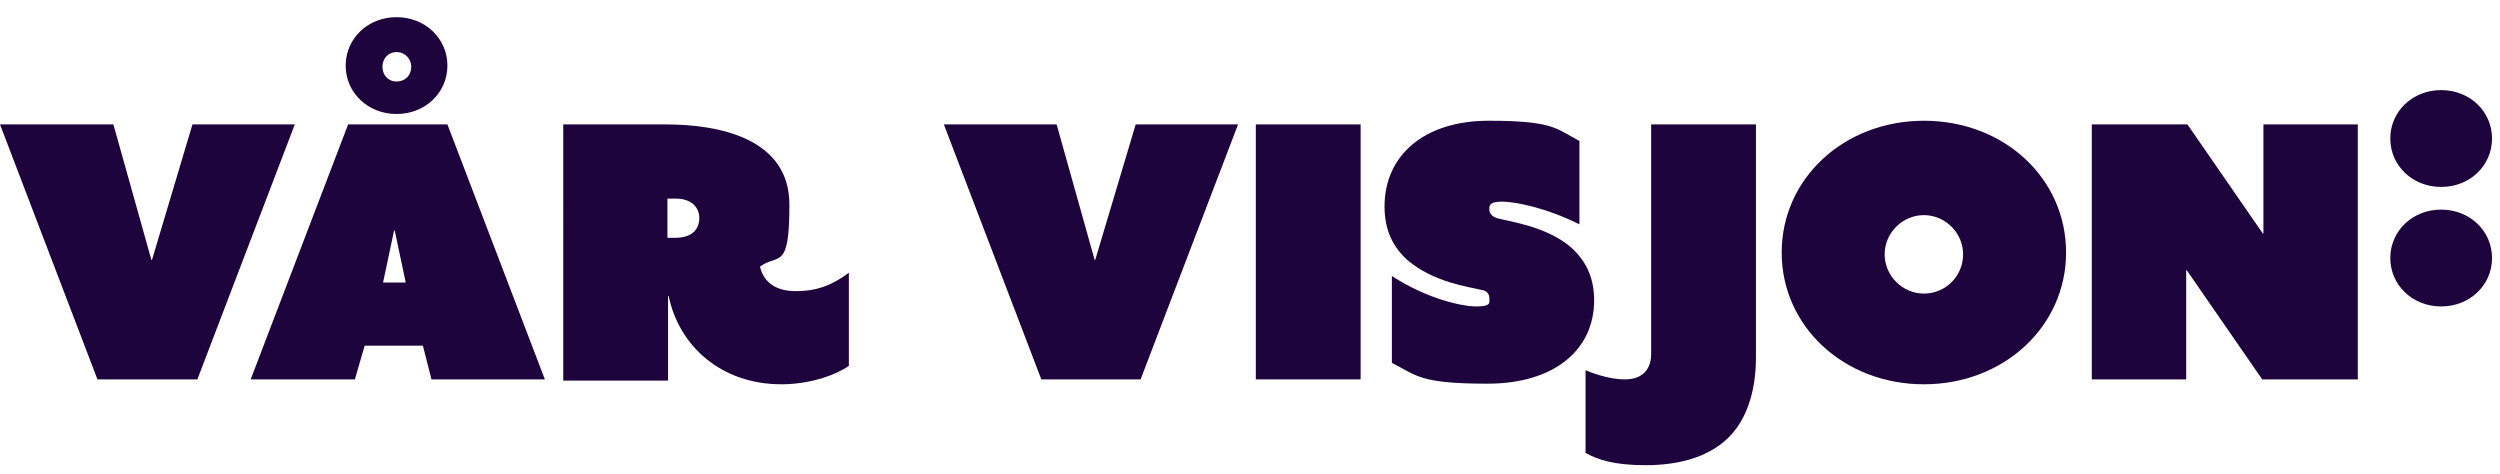
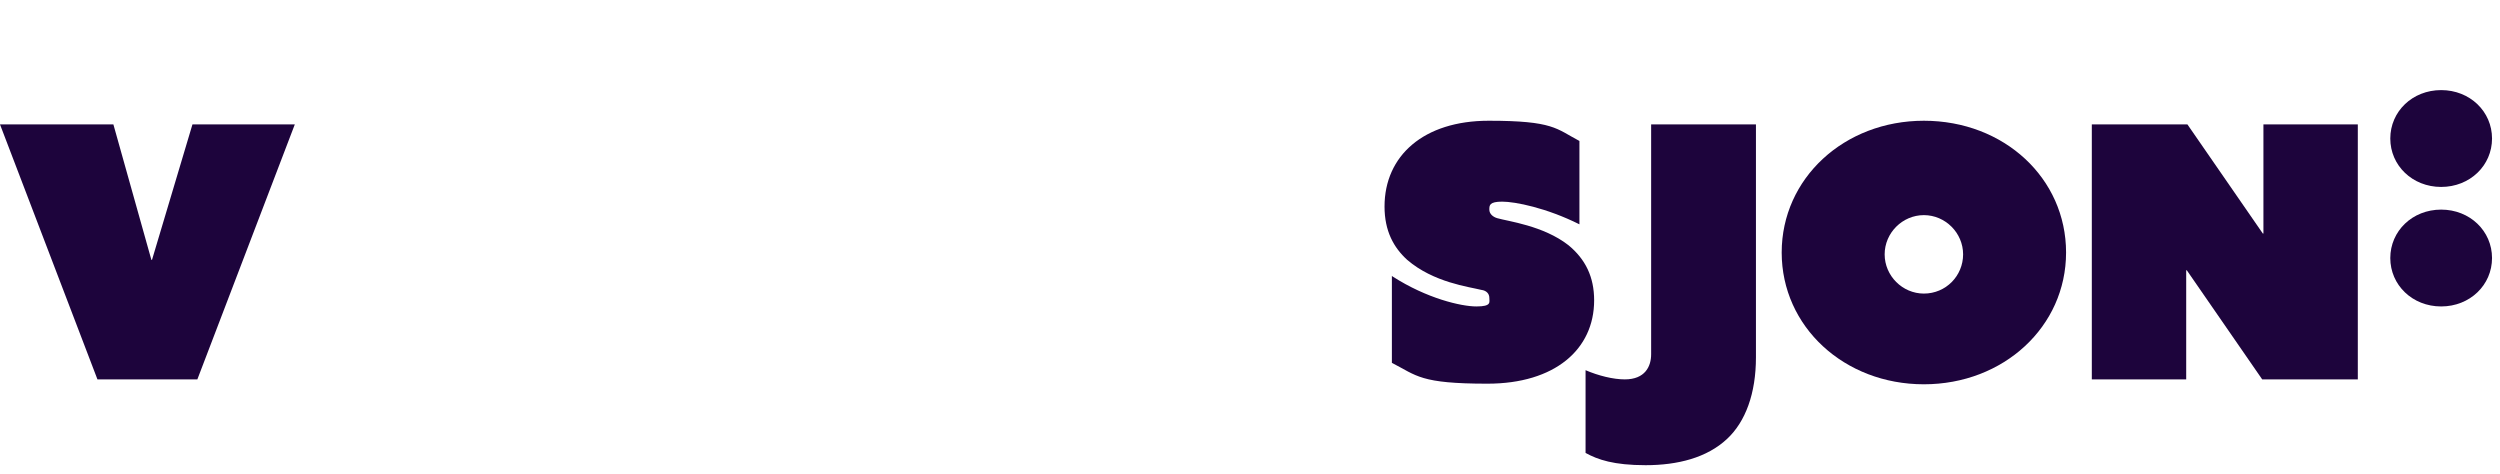
<svg xmlns="http://www.w3.org/2000/svg" version="1.1" viewBox="0 0 407.9 77.3">
  <defs>
    <style>
      .cls-1 {
        fill: #1d043c;
      }
    </style>
  </defs>
  <g>
    <g id="Layer_1">
      <g>
        <path class="cls-1" d="M0,20.3h18.5l6.2,22.1h.1l6.6-22.1h16.7l-15.9,41.6H15.9L0,20.3Z" />
-         <path class="cls-1" d="M56.6,20.3h16.4l15.9,41.6h-18.5l-1.4-5.5h-9.5l-1.6,5.5h-17l15.9-41.6ZM56.4,10.7c0-4.4,3.6-7.9,8.3-7.9s8.3,3.5,8.3,7.9-3.6,7.9-8.3,7.9-8.3-3.5-8.3-7.9ZM66.2,46.1l-1.8-8.5h-.1l-1.8,8.5h3.8ZM67.1,10.9c0-1.3-1-2.4-2.4-2.4s-2.3,1.1-2.3,2.4.9,2.4,2.3,2.4,2.4-1,2.4-2.4Z" />
-         <path class="cls-1" d="M91.8,20.3h16.8c8.6,0,20.2,2.2,20.2,13.1s-1.8,7.9-4.8,10.1c.5,2.2,2.2,4,5.8,4s6-1,8.7-3v15.2c-2.5,1.7-6.7,3-11,3-9.8,0-16.7-6.2-18.4-14.4h-.1v13.8h-17.1V20.3ZM110.2,38.8c2.7,0,3.9-1.4,3.9-3.2s-1.3-3.2-3.9-3.2h-1.3v6.4h1.3Z" />
-         <path class="cls-1" d="M153.9,20.3h18.5l6.2,22.1h.1l6.6-22.1h16.7l-15.9,41.6h-16.2l-15.9-41.6Z" />
-         <path class="cls-1" d="M204.9,20.3h17.1v41.6h-17.1V20.3Z" />
        <path class="cls-1" d="M227.2,45.1c5.6,3.6,11.2,4.9,13.7,4.9s2.1-.7,2.1-1.4-.5-1.2-1.3-1.3c-2-.5-7.8-1.2-12.1-4.9-2.2-2-3.7-4.7-3.7-8.7,0-8.3,6.4-14,17-14s11,1.3,14.8,3.3v13.6c-5.4-2.7-10.5-3.7-12.6-3.7s-2.1.6-2.1,1.3.6,1.2,1.3,1.4c1.7.5,7.5,1.2,11.6,4.4,2.8,2.3,4.2,5.2,4.2,9,0,8-6.4,13.6-17.4,13.6s-11.5-1.3-15.6-3.4v-14.2Z" />
        <path class="cls-1" d="M258.7,60.4c2.1.9,4.5,1.5,6.4,1.5,3.3,0,4.3-2.1,4.3-4.1V20.3h17.1v38c0,5.9-1.7,10.5-4.7,13.3-3.3,3.1-8.1,4.3-13.3,4.3s-7.8-.9-9.8-2v-13.5Z" />
        <path class="cls-1" d="M313.9,19.7c13.1,0,23.2,9.4,23.2,21.5s-10.2,21.5-23.2,21.5-23.2-9.4-23.2-21.5,10.2-21.5,23.2-21.5ZM313.9,47.9c3.6,0,6.4-2.9,6.4-6.4s-2.9-6.4-6.4-6.4-6.4,2.9-6.4,6.4,2.9,6.4,6.4,6.4Z" />
        <path class="cls-1" d="M341.3,20.3h15.6l12.3,17.8h.1v-17.8h15.4v41.6h-15.6l-12.3-17.8h-.1v17.8h-15.4V20.3Z" />
        <path class="cls-1" d="M390,22.6c0-4.4,3.6-7.9,8.3-7.9s8.3,3.5,8.3,7.9-3.6,7.9-8.3,7.9-8.3-3.5-8.3-7.9ZM398.3,34.2c4.7,0,8.3,3.5,8.3,7.9s-3.6,7.9-8.3,7.9-8.3-3.5-8.3-7.9,3.6-7.9,8.3-7.9Z" />
      </g>
    </g>
  </g>
</svg>